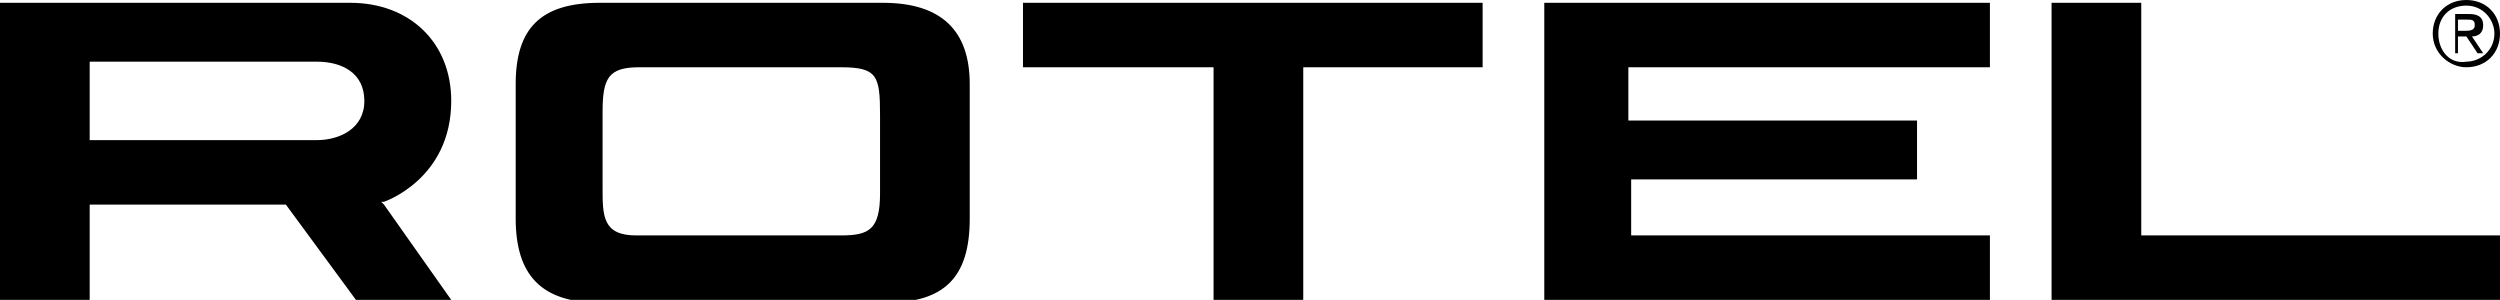
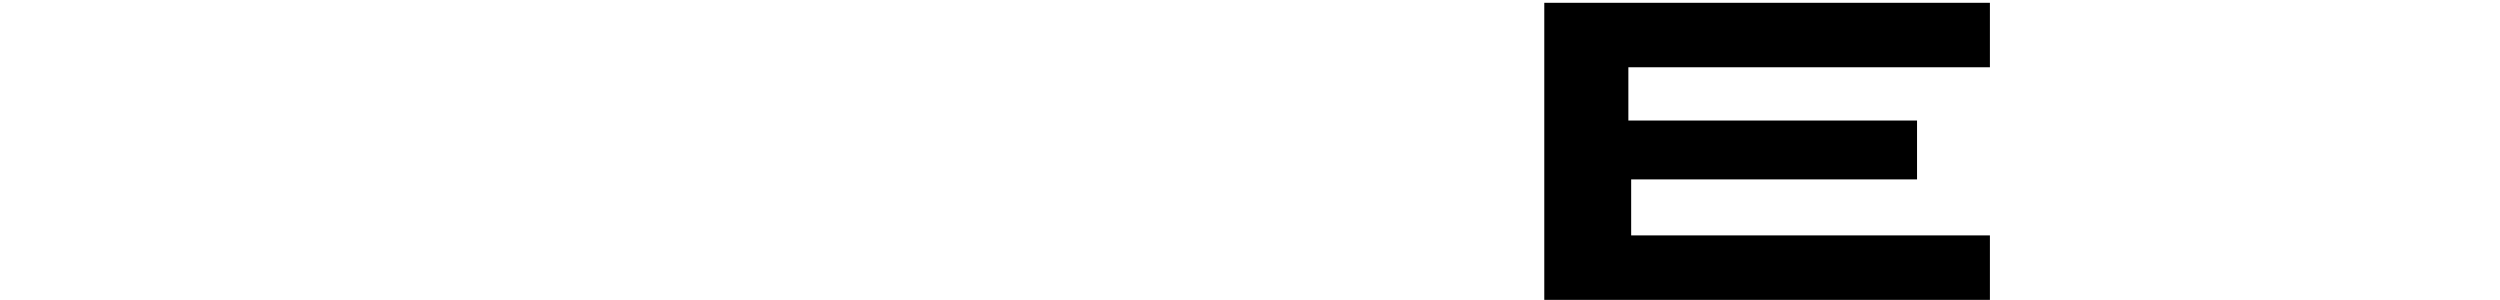
<svg xmlns="http://www.w3.org/2000/svg" version="1.1" id="Layer_1" x="0px" y="0px" viewBox="0 0 89.2 10.7" style="enable-background:new 0 0 89.2 10.7;" xml:space="preserve">
-   <path d="M87.7,0.7H88c0.2,0,0.3,0,0.3,0.2c0,0.2-0.2,0.2-0.4,0.2h-0.2V0.7z M87.5,1.9h0.2V1.3H88l0.4,0.6h0.2l-0.4-0.6  c0.2,0,0.4-0.1,0.4-0.4c0-0.3-0.2-0.4-0.5-0.4h-0.5V1.9z M86.8,1.2c0,0.7,0.6,1.2,1.2,1.2c0.7,0,1.2-0.5,1.2-1.2  C89.2,0.5,88.7,0,88,0C87.3,0,86.8,0.5,86.8,1.2 M87,1.2c0-0.6,0.4-1,1-1c0.6,0,1,0.5,1,1c0,0.6-0.5,1-1,1C87.4,2.3,87,1.8,87,1.2" />
-   <path d="M31.4,4.1c0-1.4-0.1-1.7-1.4-1.7h-7.2c-1.1,0-1.3,0.4-1.3,1.6v2.7c0,1,0,1.7,1.2,1.7H30c1,0,1.4-0.2,1.4-1.5V4.1z M34.6,7.8  c0,2.1-0.9,3-3,3H21.4c-2.1,0-3-1-3-3V3c0-2,0.9-2.9,3-2.9h10.1c2.1,0,3.1,1,3.1,2.9V7.8z" />
-   <polygon points="52.9,0.1 52.9,2.4 46.6,2.4 46.5,2.4 46.5,2.5 46.5,10.7 43.3,10.7 43.3,2.5 43.3,2.4 43.3,2.4 36.5,2.4 36.5,0.1   " />
-   <polygon points="89.2,8.4 89.2,10.7 73.2,10.7 73.2,0.1 76.4,0.1 76.4,8.3 76.4,8.4 76.5,8.4 " />
  <polygon points="71,8.4 71,10.7 55.1,10.7 55.1,0.1 71,0.1 71,2.4 58.2,2.4 58.1,2.4 58.1,2.5 58.1,4.3 58.1,4.3 58.2,4.3 68.4,4.3   68.4,6.4 58.3,6.4 58.2,6.4 58.2,6.5 58.2,8.3 58.2,8.4 58.3,8.4 " />
-   <path d="M3.2,5h8.1C12.1,5,13,4.6,13,3.6s-0.8-1.4-1.7-1.4H3.2V5z M16.1,10.7h-3.4l-2.5-3.4h-7v3.4H0V0.1h12.5  c2.1,0,3.6,1.4,3.6,3.5c0,2.8-2.4,3.6-2.4,3.6l-0.1,0l0.1,0.1L16.1,10.7z" />
</svg>